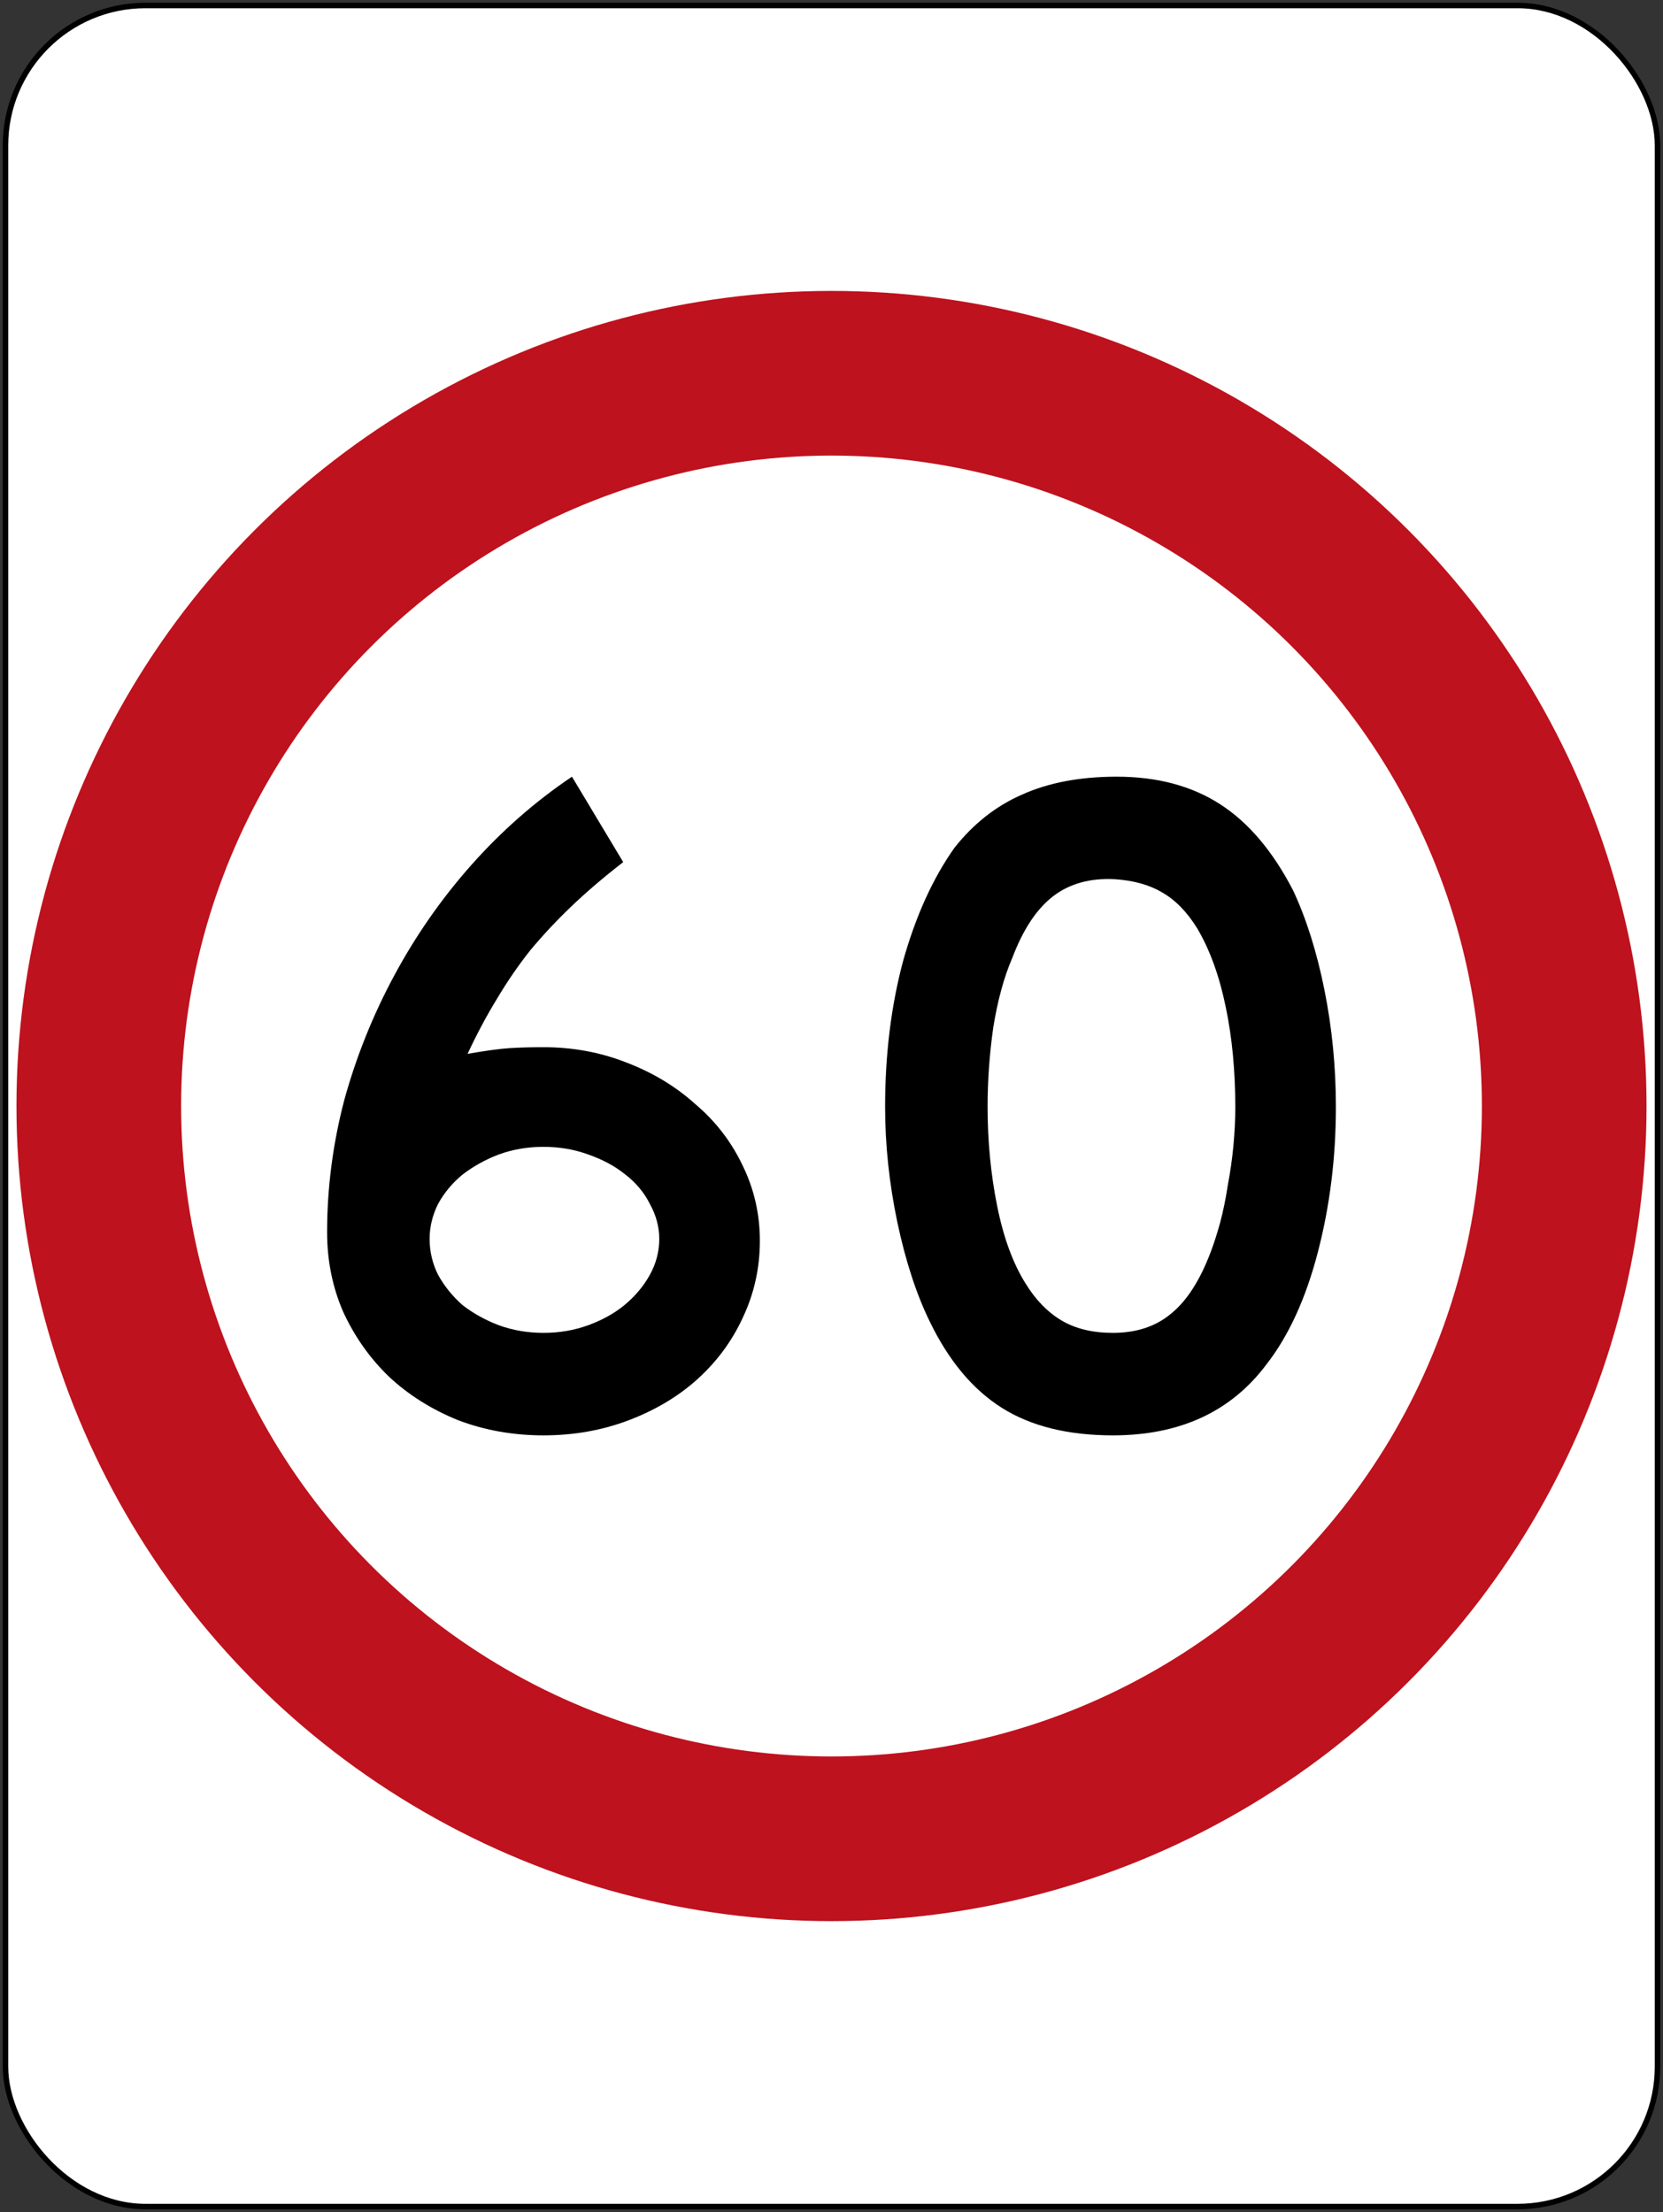
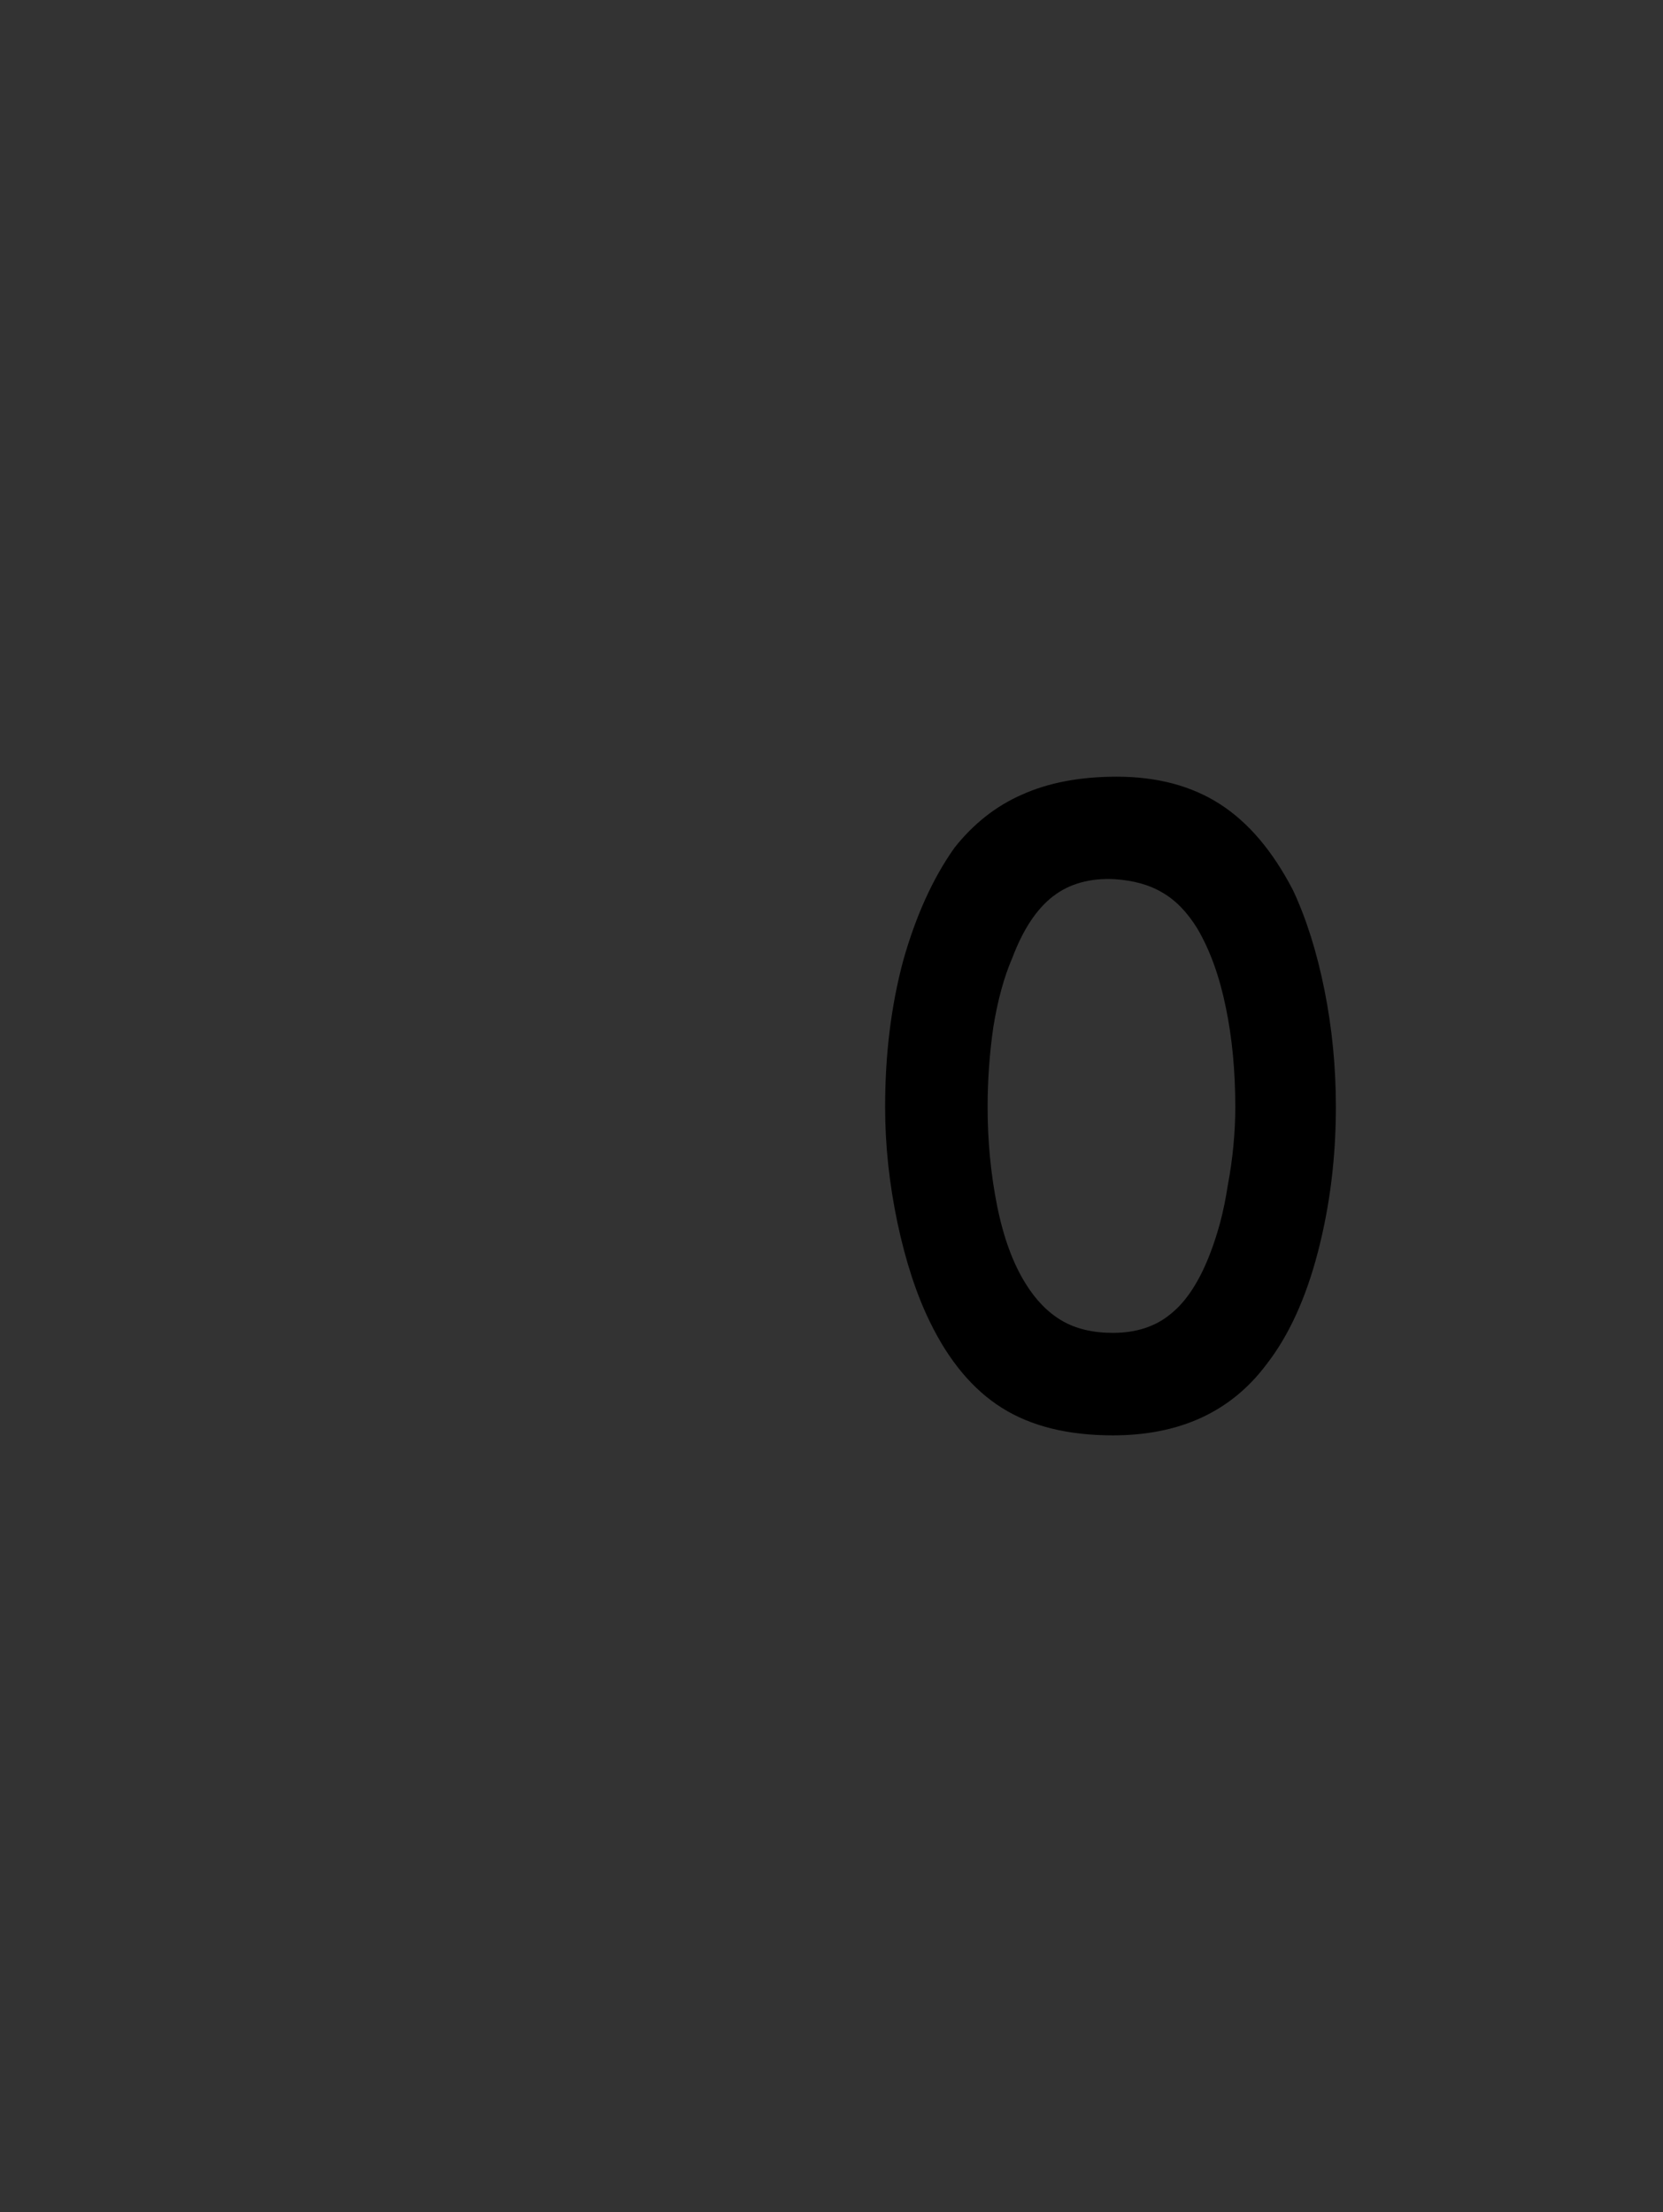
<svg xmlns="http://www.w3.org/2000/svg" xmlns:ns1="http://www.inkscape.org/namespaces/inkscape" xmlns:ns2="http://sodipodi.sourceforge.net/DTD/sodipodi-0.dtd" width="606mm" height="806mm" viewBox="0 0 606 806" version="1.1" id="svg8" ns1:version="0.92.4 (5da689c313, 2019-01-14)" ns2:docname="11.svg">
  <rect x="0" y="0" width="606" height="806" fill="#333333" stroke="none" />
  <defs id="defs2" />
  <ns2:namedview id="base" pagecolor="#ffffff" bordercolor="#666666" borderopacity="1.0" ns1:pageopacity="0.0" ns1:pageshadow="2" ns1:zoom="0.175" ns1:cx="1747.603" ns1:cy="1550.918" ns1:document-units="mm" ns1:current-layer="text13" showgrid="false" ns1:window-width="1920" ns1:window-height="1057" ns1:window-x="-8" ns1:window-y="-8" ns1:window-maximized="1" />
  <g ns1:label="Layer 1" ns1:groupmode="layer" id="layer1" transform="translate(0,509)">
-     <rect style="opacity:1;fill:#000000;fill-opacity:1;fill-rule:nonzero;stroke:none;stroke-width:133.104;stroke-linecap:square;stroke-linejoin:round;stroke-miterlimit:4;stroke-dasharray:none;stroke-opacity:1" id="rect10" width="604" height="804" x="1" y="-508" rx="52" ry="52" />
-     <rect ry="50" rx="50" y="-506" x="3" height="800" width="600" id="rect817" style="opacity:1;fill:#ffffff;fill-opacity:1;fill-rule:nonzero;stroke:none;stroke-width:132.332;stroke-linecap:square;stroke-linejoin:round;stroke-miterlimit:4;stroke-dasharray:none;stroke-opacity:1" />
-     <circle style="opacity:1;fill:#be121e;fill-opacity:1;fill-rule:nonzero;stroke:none;stroke-width:106.698;stroke-linecap:square;stroke-linejoin:round;stroke-miterlimit:4;stroke-dasharray:none;stroke-opacity:1" id="path828" cx="303" cy="-106" r="297" />
-     <circle r="237" cy="-106" cx="303" id="circle830" style="opacity:1;fill:#ffffff;fill-opacity:1;fill-rule:nonzero;stroke:none;stroke-width:85.143;stroke-linecap:square;stroke-linejoin:round;stroke-miterlimit:4;stroke-dasharray:none;stroke-opacity:1" />
    <g aria-label="60" style="font-style:normal;font-variant:normal;font-weight:normal;font-stretch:normal;font-size:345.821px;line-height:0;font-family:'Roadgeek 2005 Series D';-inkscape-font-specification:'Roadgeek 2005 Series D';letter-spacing:0px;word-spacing:0px;fill:#000000;fill-opacity:1;stroke:none;stroke-width:8.646" id="text13">
-       <path d="m 276.895,-56.893 q 0,14.87 -6.225,28.012 -5.879,12.795 -16.599,22.478 Q 243.696,2.934 229.171,8.467 214.647,14 198.047,14 181.448,14 166.923,8.467 152.399,2.588 141.678,-7.441 131.304,-17.47 125.079,-30.957 119.2,-44.444 119.2,-60.006 q 0,-24.207 6.225,-48.069 6.571,-23.862 18.329,-45.648 11.758,-21.787 28.012,-40.115 16.599,-18.674 36.657,-32.161 l 18.674,31.124 q -10.72,8.3 -19.02,16.254 -7.954,7.608 -14.87,15.908 -6.571,8.3 -12.104,17.637 -5.533,8.991 -10.72,20.058 10.029,-1.729 15.216,-2.075 5.533,-0.346 12.45,-0.346 15.908,0 30.086,5.533 14.524,5.533 25.245,15.216 11.066,9.337 17.291,22.478 6.225,12.795 6.225,27.32 z m -36.657,-0.692 q 0,-6.571 -3.458,-12.795 -3.112,-6.225 -8.991,-10.72 -5.533,-4.496 -13.487,-7.262 -7.608,-2.767 -16.254,-2.767 -8.646,0 -16.254,2.767 -7.262,2.767 -13.141,7.262 -5.533,4.496 -8.991,10.72 -3.112,6.225 -3.112,12.795 0,6.916 3.112,13.141 3.458,6.225 8.991,11.066 5.879,4.496 13.141,7.262 7.608,2.767 16.254,2.767 8.646,0 16.254,-2.767 7.608,-2.767 13.141,-7.262 5.879,-4.841 9.337,-11.066 3.458,-6.225 3.458,-13.141 z" style="font-style:normal;font-variant:normal;font-weight:normal;font-stretch:normal;line-height:0;font-family:'Roadgeek 2005 Series D';-inkscape-font-specification:'Roadgeek 2005 Series D';fill:#000000;stroke:none;stroke-width:8.646" id="path15" ns1:connector-curvature="0" />
      <path d="m 486.8,-105.654 q 0,27.666 -6.571,52.911 -6.571,25.245 -18.674,40.807 Q 442.189,14 405.532,14 380.979,14 365.071,3.971 349.163,-6.058 338.789,-27.499 q -7.262,-14.87 -11.758,-35.965 -4.496,-21.441 -4.496,-42.19 0,-28.703 6.571,-53.256 6.916,-24.553 18.674,-41.153 10.375,-13.141 24.553,-19.366 14.524,-6.571 34.582,-6.571 22.133,0 37.695,10.029 15.562,10.029 26.628,31.47 7.262,15.562 11.412,36.311 4.15,20.749 4.15,42.536 z m -36.657,0 q 0,-19.712 -3.458,-36.311 -3.458,-16.945 -10.375,-28.703 -5.533,-8.991 -12.795,-13.141 -6.916,-4.15 -17.291,-4.841 -13.487,-0.692 -22.478,6.225 -8.991,6.916 -14.87,22.478 -4.496,10.375 -6.916,25.245 -2.075,14.524 -2.075,29.049 0,18.674 3.458,35.965 3.458,17.291 10.375,28.357 5.533,8.991 13.141,13.487 7.608,4.496 18.674,4.496 12.795,0 21.095,-6.916 8.646,-6.916 14.524,-22.478 1.729,-4.496 3.458,-10.72 1.729,-6.571 2.767,-13.487 1.383,-7.262 2.075,-14.524 0.692,-7.262 0.692,-14.179 z" style="font-style:normal;font-variant:normal;font-weight:normal;font-stretch:normal;line-height:0;font-family:'Roadgeek 2005 Series D';-inkscape-font-specification:'Roadgeek 2005 Series D';fill:#000000;stroke:none;stroke-width:8.646" id="path17" ns1:connector-curvature="0" />
    </g>
  </g>
</svg>